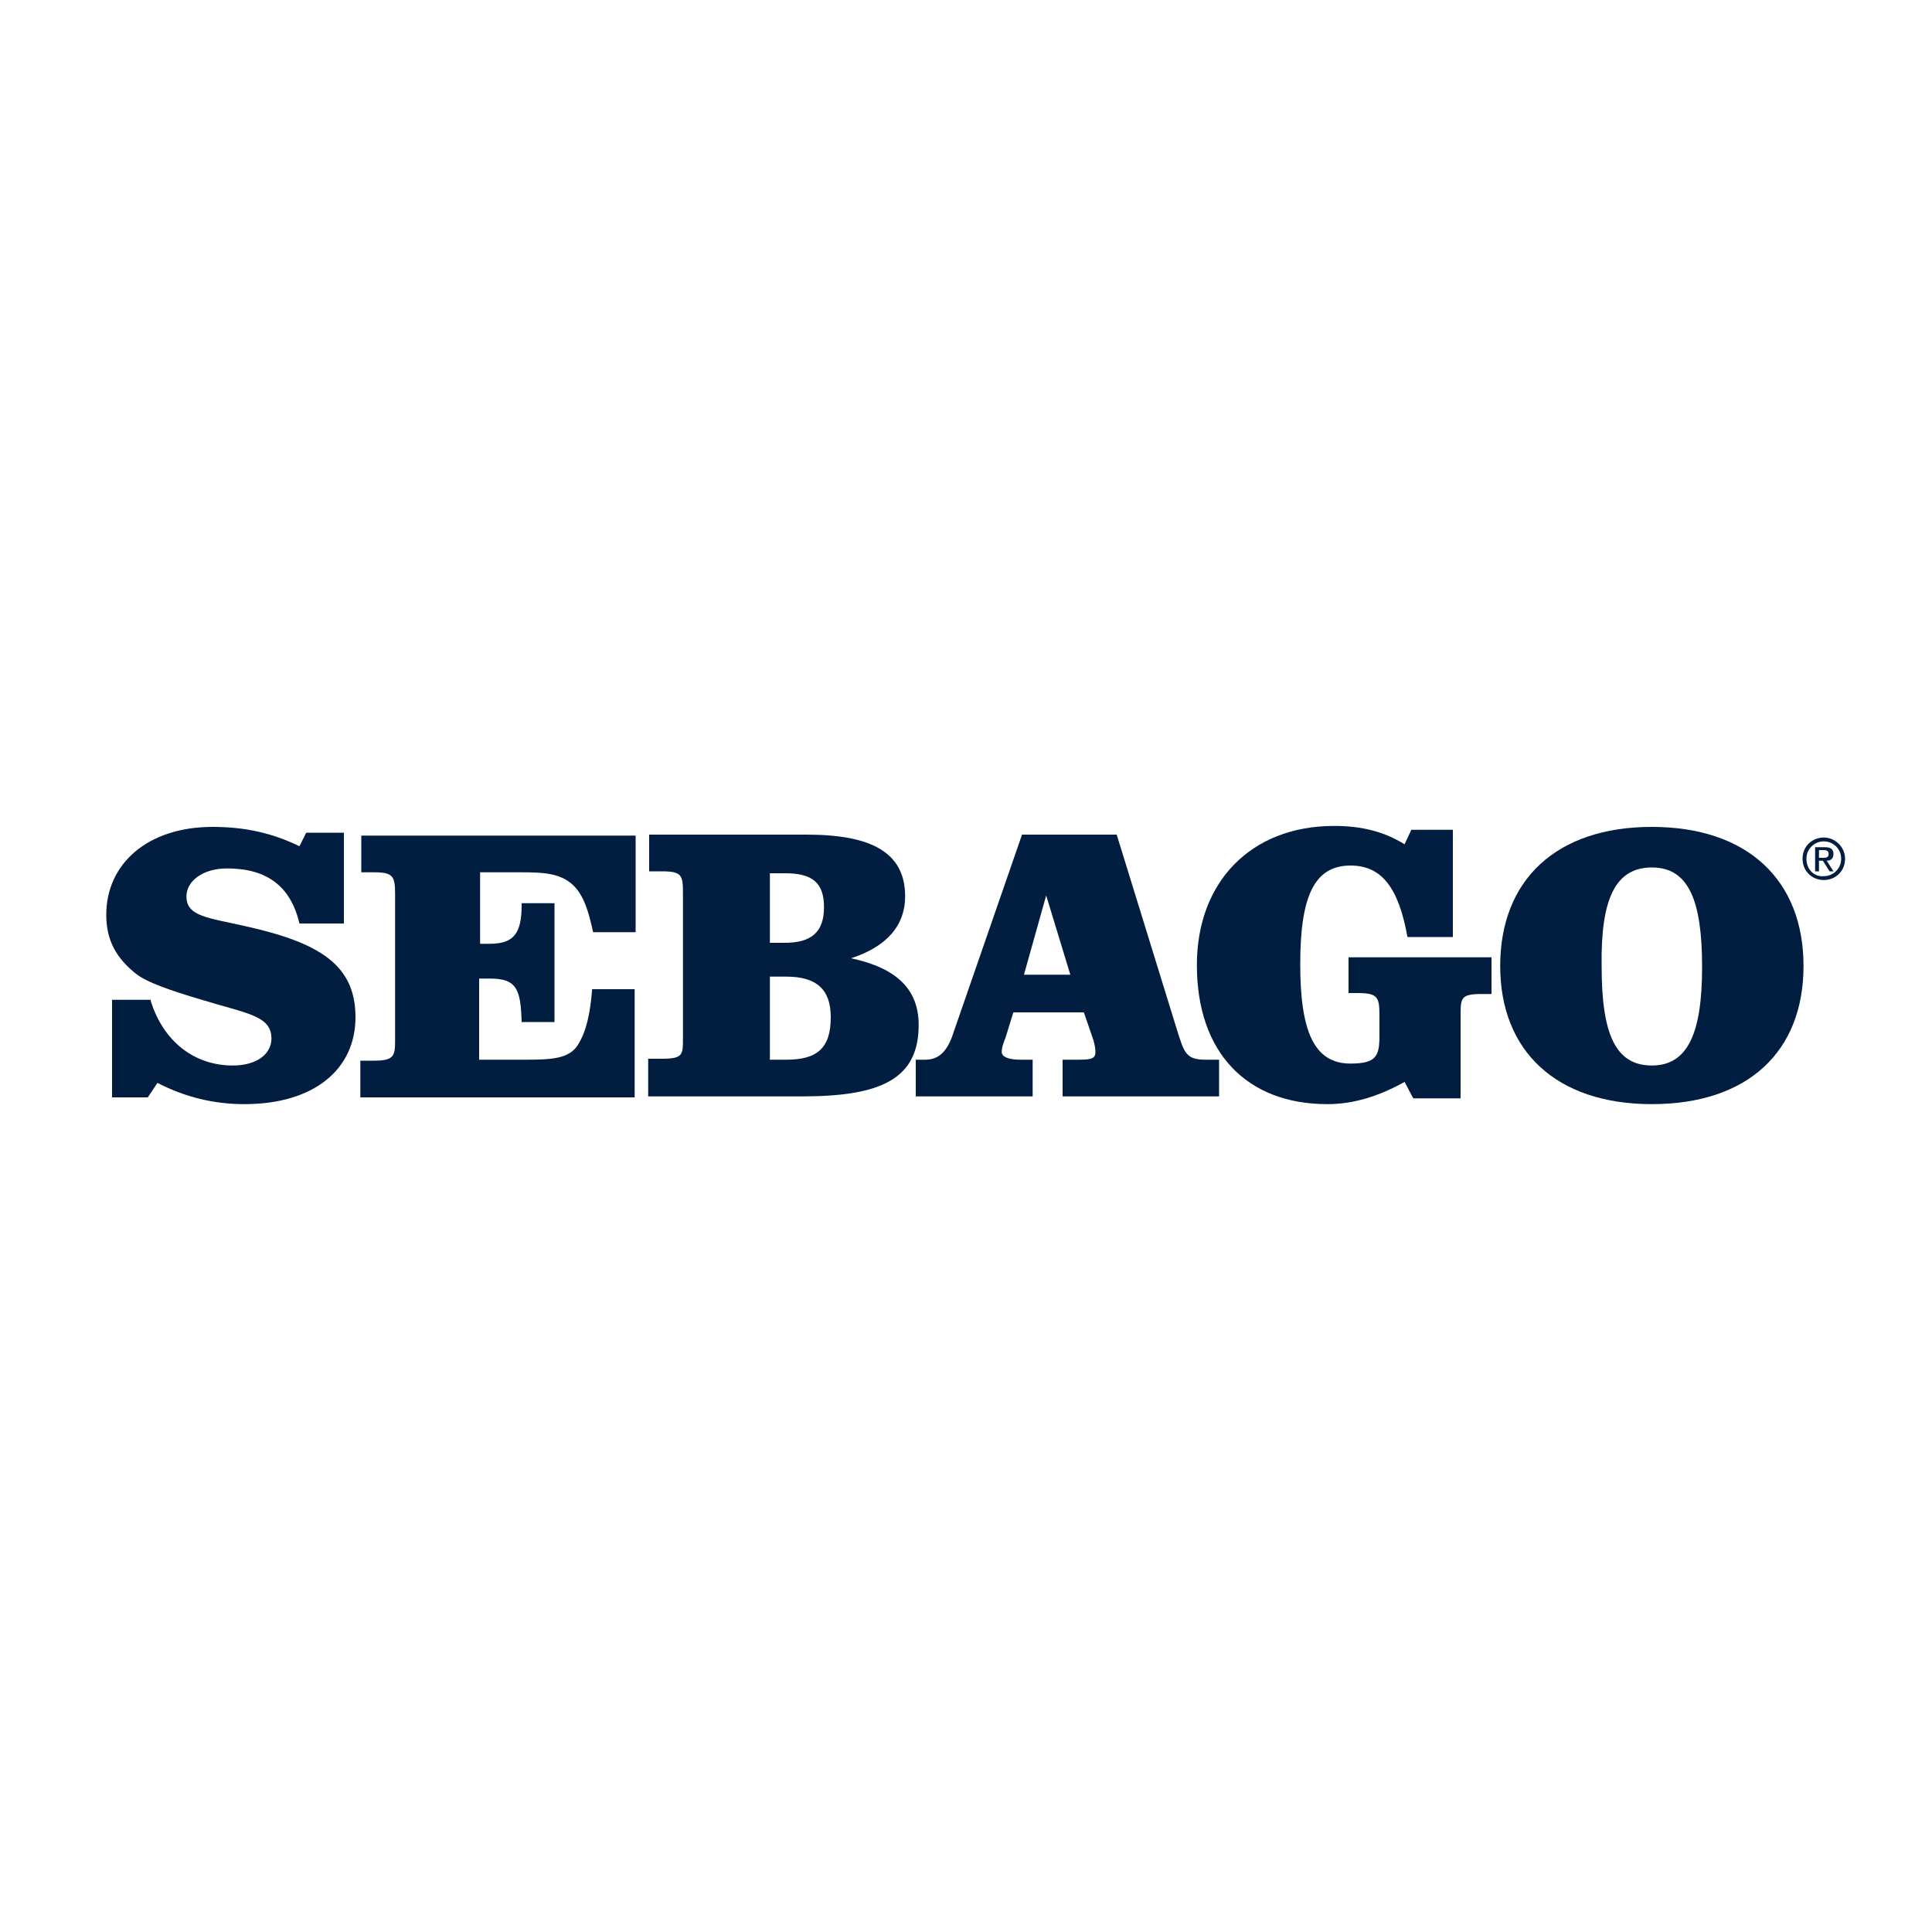
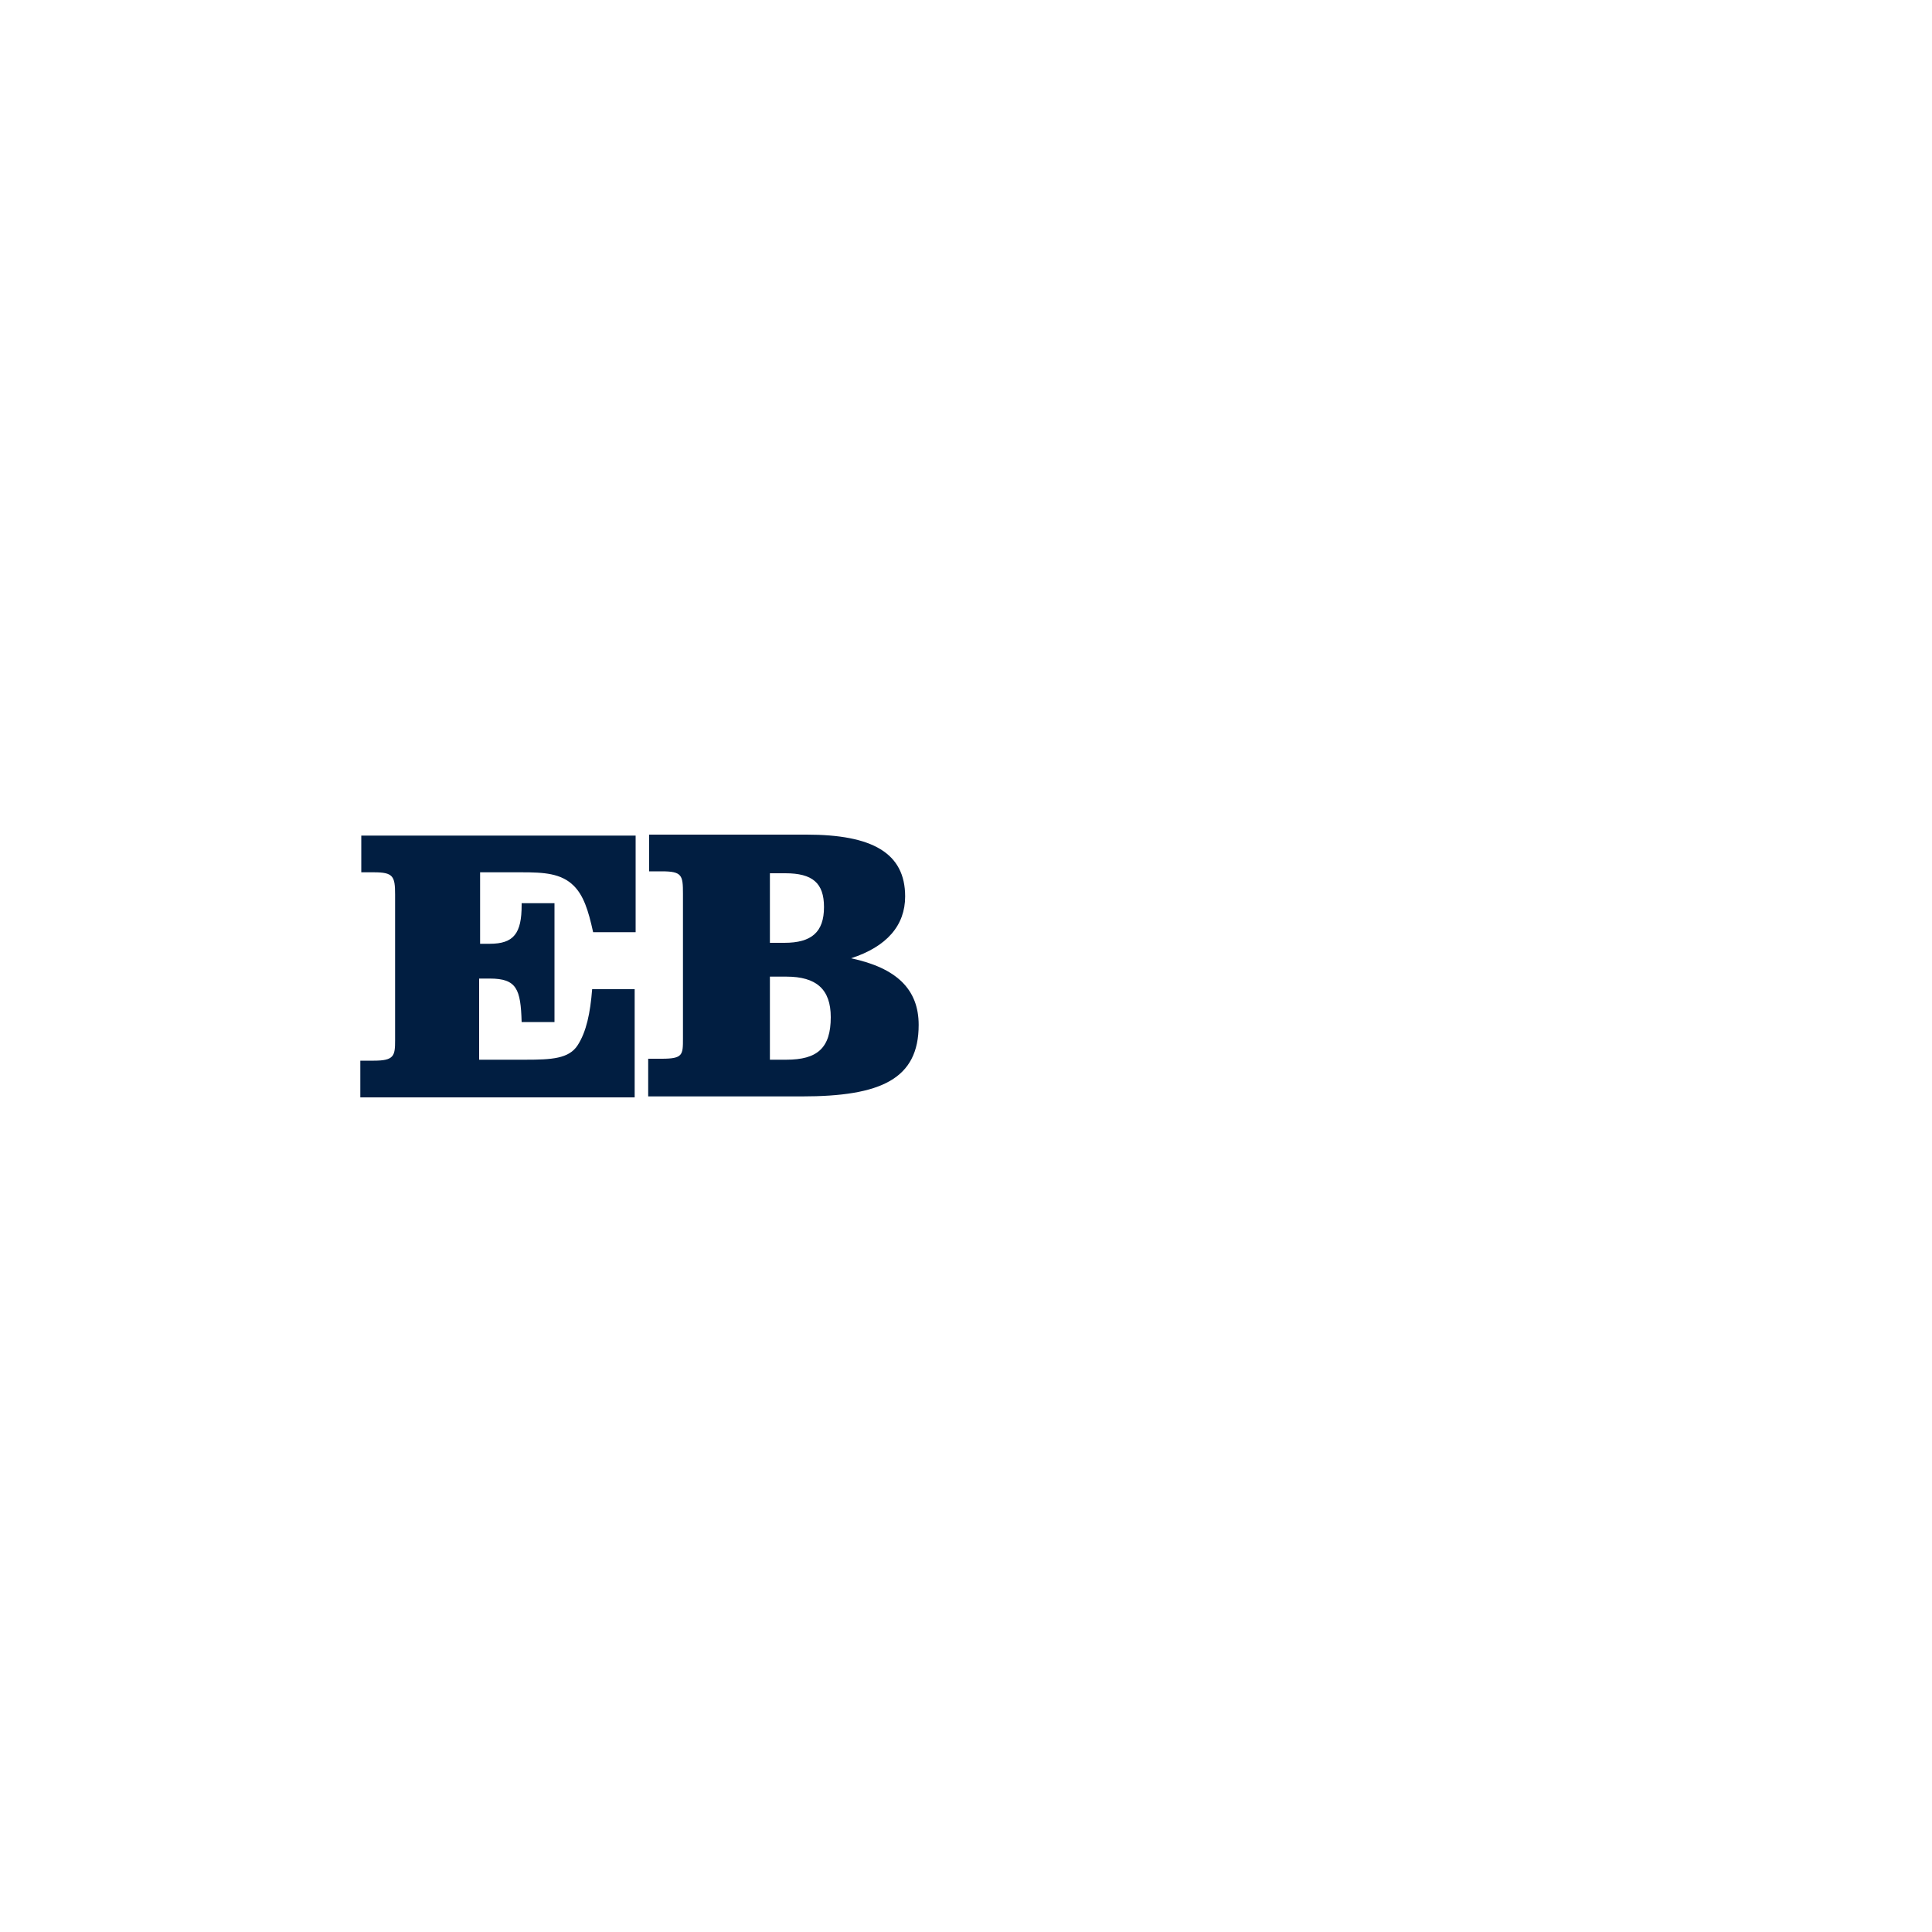
<svg xmlns="http://www.w3.org/2000/svg" version="1.1" id="Livello_1" x="0px" y="0px" viewBox="0 0 200 200" style="enable-background:new 0 0 200 200;" xml:space="preserve">
  <style type="text/css">
	.st0{fill:#011E41;}
</style>
  <g>
-     <path class="st0" d="M15.6,103.6c1.3,4.2,4.5,6.7,8.5,6.7c2.5,0,4-1.2,4-2.8c0-2.4-2.7-2.6-7.2-4c-3.4-1-5.6-1.8-6.7-2.6   C12,99.2,11,97.3,11,94.7c0-5.3,4.3-9.1,11-9.1c3.3,0,6.1,0.6,9,2l0.7-1.4h3.9v9.4H31c-0.9-3.8-3.3-5.7-7.5-5.7   c-2.5,0-4.2,1.3-4.2,2.9c0,2.1,2.3,2.2,6.2,3.1c7.6,1.7,11.3,4,11.3,9.4c0,5.4-4.3,9-11.5,9c-3.1,0-6.1-0.7-9-2.2l-1,1.5h-3.7   v-10.1H15.6z" />
    <path class="st0" d="M65.7,96.5h-4.3c-0.5-2.3-1-3.8-2-4.8c-1.3-1.3-3.1-1.4-5.4-1.4h-0.8h-3.5v7.4h1c2.5,0,3.3-1.1,3.3-4v-0.2h3.4   v12.3H54c-0.1-3.4-0.5-4.5-3.3-4.5h-1.1v8.4h4h0.8c2.7,0,4.5-0.1,5.4-1.5c0.9-1.4,1.3-3.3,1.5-5.8h4.4v11.2H37.3v-3.8h1.4   c2.1,0,2.2-0.5,2.2-2.1v-0.2V92.6c0-1.9-0.2-2.3-2.2-2.3h-1.3v-3.8h28.4V96.5z" />
    <path class="st0" d="M67.2,113.5H83c8.2,0,12.1-1.8,12.1-7.4c0-3.7-2.3-5.9-7-6.9c3.7-1.2,5.6-3.4,5.6-6.4c0-4.5-3.4-6.4-10.2-6.4   H67.2v3.8h1.3c2.1,0,2.2,0.4,2.2,2.3v14.8v0.2c0,1.7,0,2.1-2.2,2.1h-1.4V113.5z M79.7,109.7v-8.6h1.7c3.1,0,4.6,1.3,4.6,4.2   c0,3.2-1.4,4.4-4.6,4.4H79.7z M79.7,97.6v-7.2h1.6c2.8,0,4,1,4,3.5c0,2.6-1.3,3.7-4.1,3.7H79.7z" />
-     <path class="st0" d="M109.8,113.5h16.4v-3.8h-1.4c-2,0-2.2-0.7-2.9-2.9l-6.3-20.4h-9.8l-7.1,20.5c-0.6,1.9-1.5,2.8-2.9,2.8h-1v3.8   h12.1v-3.8h-1.3c-1.2,0-1.9-0.3-1.9-0.8c0-0.5,0.2-1,0.4-1.5l0.8-2.6h7.3l1,2.9c0.1,0.4,0.2,0.8,0.2,1.2c0,0.8-0.6,0.8-2.2,0.8   h-1.2V113.5z M110.8,100.9H106l2.3-8.2L110.8,100.9z" />
-     <path class="st0" d="M139.4,99.1h15v3.8h-1c-2.2,0-2.2,0.4-2.2,2.3v8.5h-4.9l-0.9-1.7c-2.7,1.5-5.3,2.3-8,2.3   c-8.3,0-13.5-5.3-13.5-14.4c0-8.6,5.6-14.4,14.2-14.4c2.9,0,5.2,0.6,7.3,1.9l0.7-1.5h4.3v11.1h-4.7c-0.9-5-2.6-7.4-5.9-7.4   c-3.8,0-5.2,3.3-5.2,10.2c0,6.9,1.4,10.3,5.2,10.3c2.7,0,3-0.8,3-2.9v-2.1c0-1.9-0.2-2.3-2.3-2.3h-0.9V99.1z" />
-     <path class="st0" d="M155.3,100c0,8.8,5.8,14.3,15.7,14.3c9.9,0,15.7-5.4,15.7-14.3c0-8.9-5.8-14.4-15.7-14.4   C161.1,85.6,155.3,91.1,155.3,100 M171,89.8c3.8,0,5.2,3.4,5.2,10.3c0,6.9-1.5,10.2-5.2,10.2c-3.8,0-5.2-3.3-5.2-10.3   C165.7,93.1,167.2,89.8,171,89.8" />
-     <path class="st0" d="M188.3,88.8V88h0.5c0.3,0,0.5,0.1,0.5,0.4c0,0.4-0.3,0.4-0.6,0.4H188.3z M188.3,89.1h0.4l0.7,1.1h0.4l-0.7-1.1   c0.4,0,0.7-0.2,0.7-0.7c0-0.5-0.3-0.7-0.9-0.7h-1v2.5h0.4V89.1z M188.8,91.1c1.2,0,2.2-0.9,2.2-2.2c0-1.2-1-2.2-2.2-2.2   c-1.2,0-2.2,0.9-2.2,2.2C186.6,90.2,187.6,91.1,188.8,91.1 M187,88.9c0-1,0.8-1.8,1.8-1.8c1,0,1.8,0.8,1.8,1.8c0,1-0.8,1.8-1.8,1.8   C187.8,90.8,187,90,187,88.9" />
  </g>
</svg>